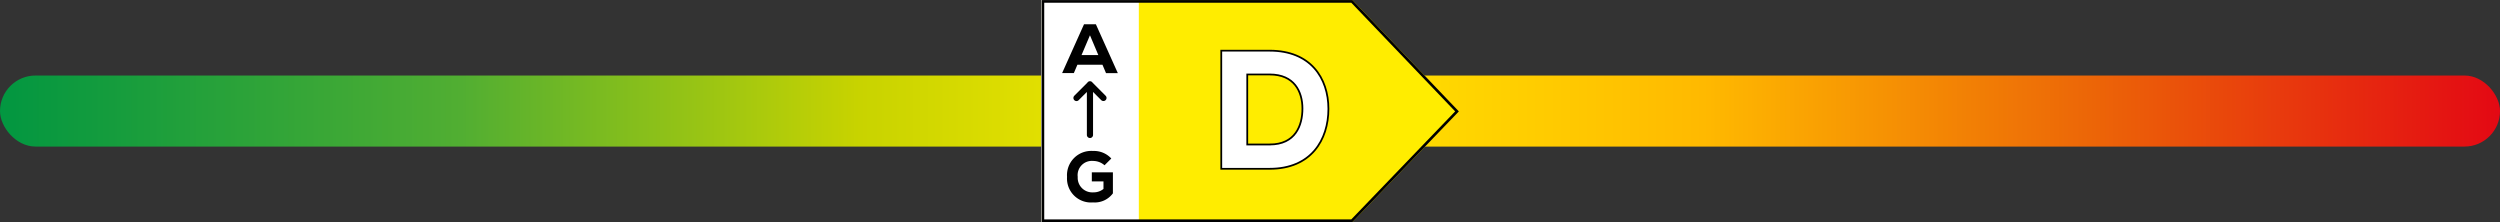
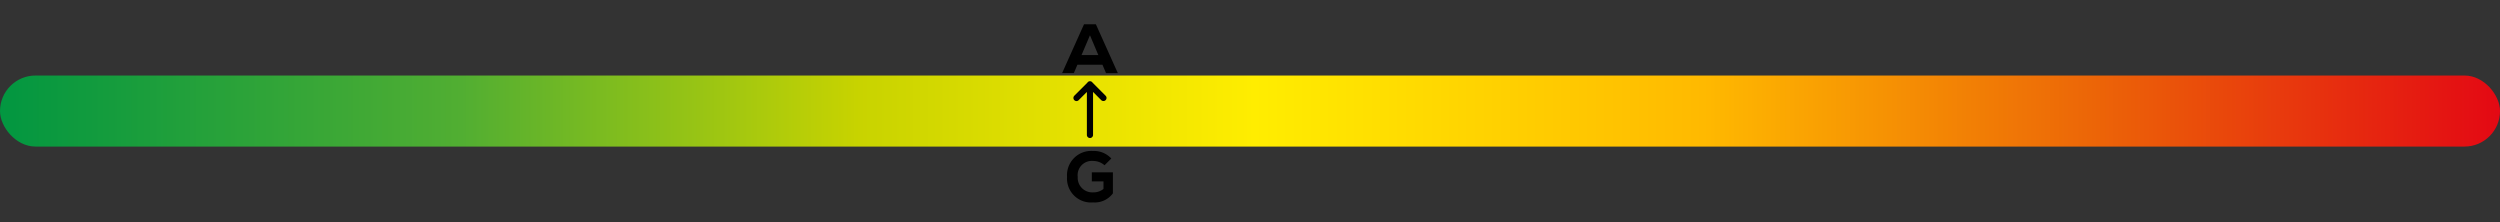
<svg xmlns="http://www.w3.org/2000/svg" width="281.5" height="25.006" viewBox="0 0 281.5 25.006">
  <rect x="0" y="0" width="281.5" height="25.006" fill="#333333" stroke="none" />
  <defs>
    <linearGradient id="linear-gradient" y1="0.5" x2="1" y2="0.5" gradientUnits="objectBoundingBox">
      <stop offset="0" stop-color="#009641" />
      <stop offset="0.187" stop-color="#51ae32" />
      <stop offset="0.345" stop-color="#c8d300" />
      <stop offset="0.502" stop-color="#ffed00" />
      <stop offset="0.68" stop-color="#ffb900" />
      <stop offset="0.833" stop-color="#ec6607" />
      <stop offset="1" stop-color="#e30614" />
    </linearGradient>
  </defs>
  <g id="Raggruppa_1357" data-name="Raggruppa 1357" transform="translate(-61 -19178.008)">
    <rect id="Rettangolo_715" data-name="Rettangolo 715" width="281.5" height="8" rx="4" transform="translate(61 19186.512)" fill="url(#linear-gradient)" />
    <g id="Raggruppa_1350" data-name="Raggruppa 1350" transform="translate(-827.469 17906.008)">
-       <path id="Tracciato_1260" data-name="Tracciato 1260" d="M0,0H35L46.987,12.539,35,25H0Z" transform="translate(1005.75 1272.006)" fill="#ffed00" />
-       <rect id="Rettangolo_711" data-name="Rettangolo 711" width="11" height="25" transform="translate(1005.7 1272)" fill="#fff" />
      <g id="Raggruppa_1332" data-name="Raggruppa 1332" transform="translate(0.506)">
        <path id="Tracciato_1258" data-name="Tracciato 1258" d="M1.621-12.941H4.443l.4.943H6.172L3.7-17.5H2.368L-.1-12H1.221Zm.464-1.085.951-2.232.943,2.232Z" transform="translate(1007.657 1292.23)" />
        <path id="Tracciato_1259" data-name="Tracciato 1259" d="M5.171-16.339l.762-.762a2.642,2.642,0,0,0-2.052-.849A2.733,2.733,0,0,0,.95-15.026a2.7,2.7,0,0,0,2.924,2.869,2.545,2.545,0,0,0,2.24-1.022v-2.366H3.74v1.022H5.053v.849a1.781,1.781,0,0,1-1.171.385,1.639,1.639,0,0,1-1.729-1.737,1.6,1.6,0,0,1,1.729-1.8A1.938,1.938,0,0,1,5.171-16.339Z" transform="translate(1007.162 1306.949)" />
        <path id="Unione_4" data-name="Unione 4" d="M13519.517,24291.047v-4.842l-.921.922a.342.342,0,0,1-.494,0,.354.354,0,0,1,0-.494l1.466-1.465a.345.345,0,0,1,.583-.018l1.475,1.482a.342.342,0,0,1,0,.494.32.32,0,0,1-.243.1.344.344,0,0,1-.25-.1l-.921-.922v4.842a.347.347,0,1,1-.694,0Z" transform="translate(-12509.172 -23003.852)" />
      </g>
      <g id="Tracciato_1261" data-name="Tracciato 1261" transform="translate(1005.75 1272.006)" fill="none">
        <path d="M0,0H35L46.987,12.539,35,25H0Z" stroke="none" />
-         <path d="M 0.3 0.3 L 0.3 24.7 L 34.872 24.7 L 46.572 12.538 L 34.872 0.3 L 0.3 0.3 M 3.814697265625e-06 0 L 35 0 L 46.987 12.539 L 35 25 L 3.814697265625e-06 25 L 3.814697265625e-06 0 Z" stroke="none" fill="#000" />
      </g>
-       <path id="Tracciato_1264" data-name="Tracciato 1264" d="M-.218-13.3H-5.672V0H-.218C4.437,0,6.393-3.249,6.393-6.745S4.36-13.3-.218-13.3Zm0,10.564H-2.746v-7.885H-.218c2.774,0,3.686,1.938,3.686,3.838C3.468-4.864,2.669-2.736-.218-2.736Z" transform="translate(1031.656 1291.006)" fill="#fff" stroke="#000" stroke-width="0.2" />
    </g>
  </g>
</svg>